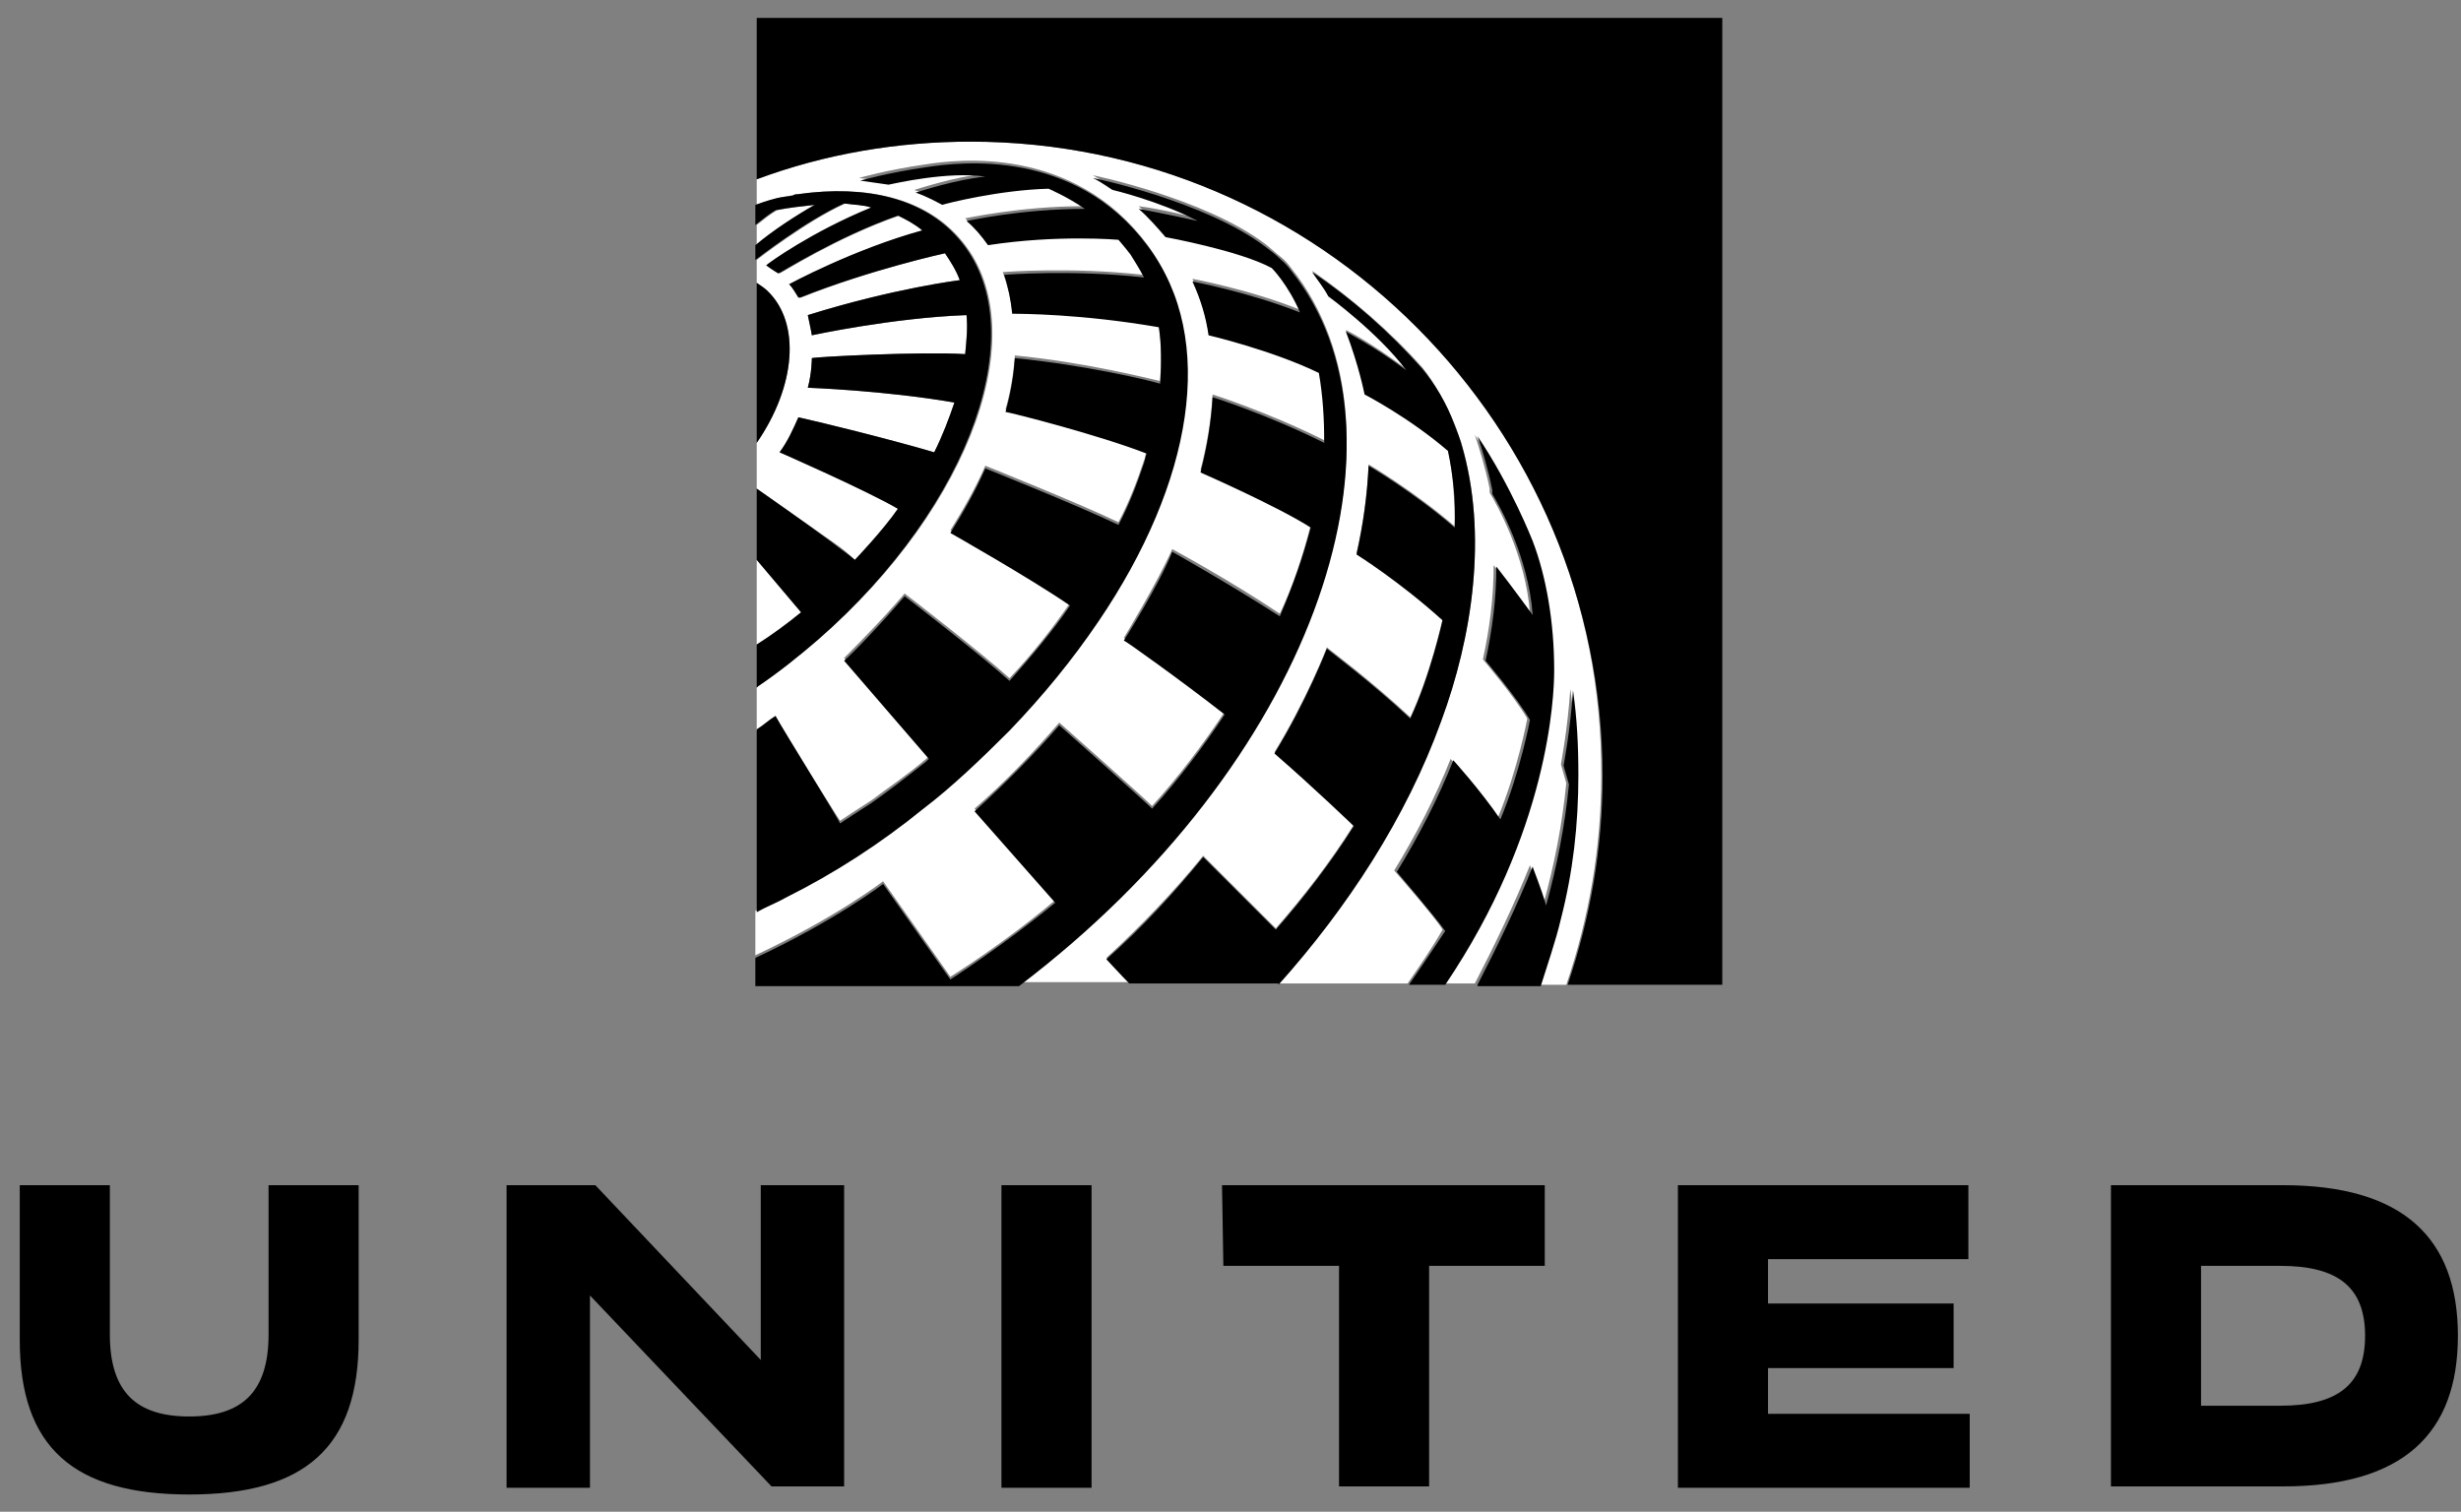
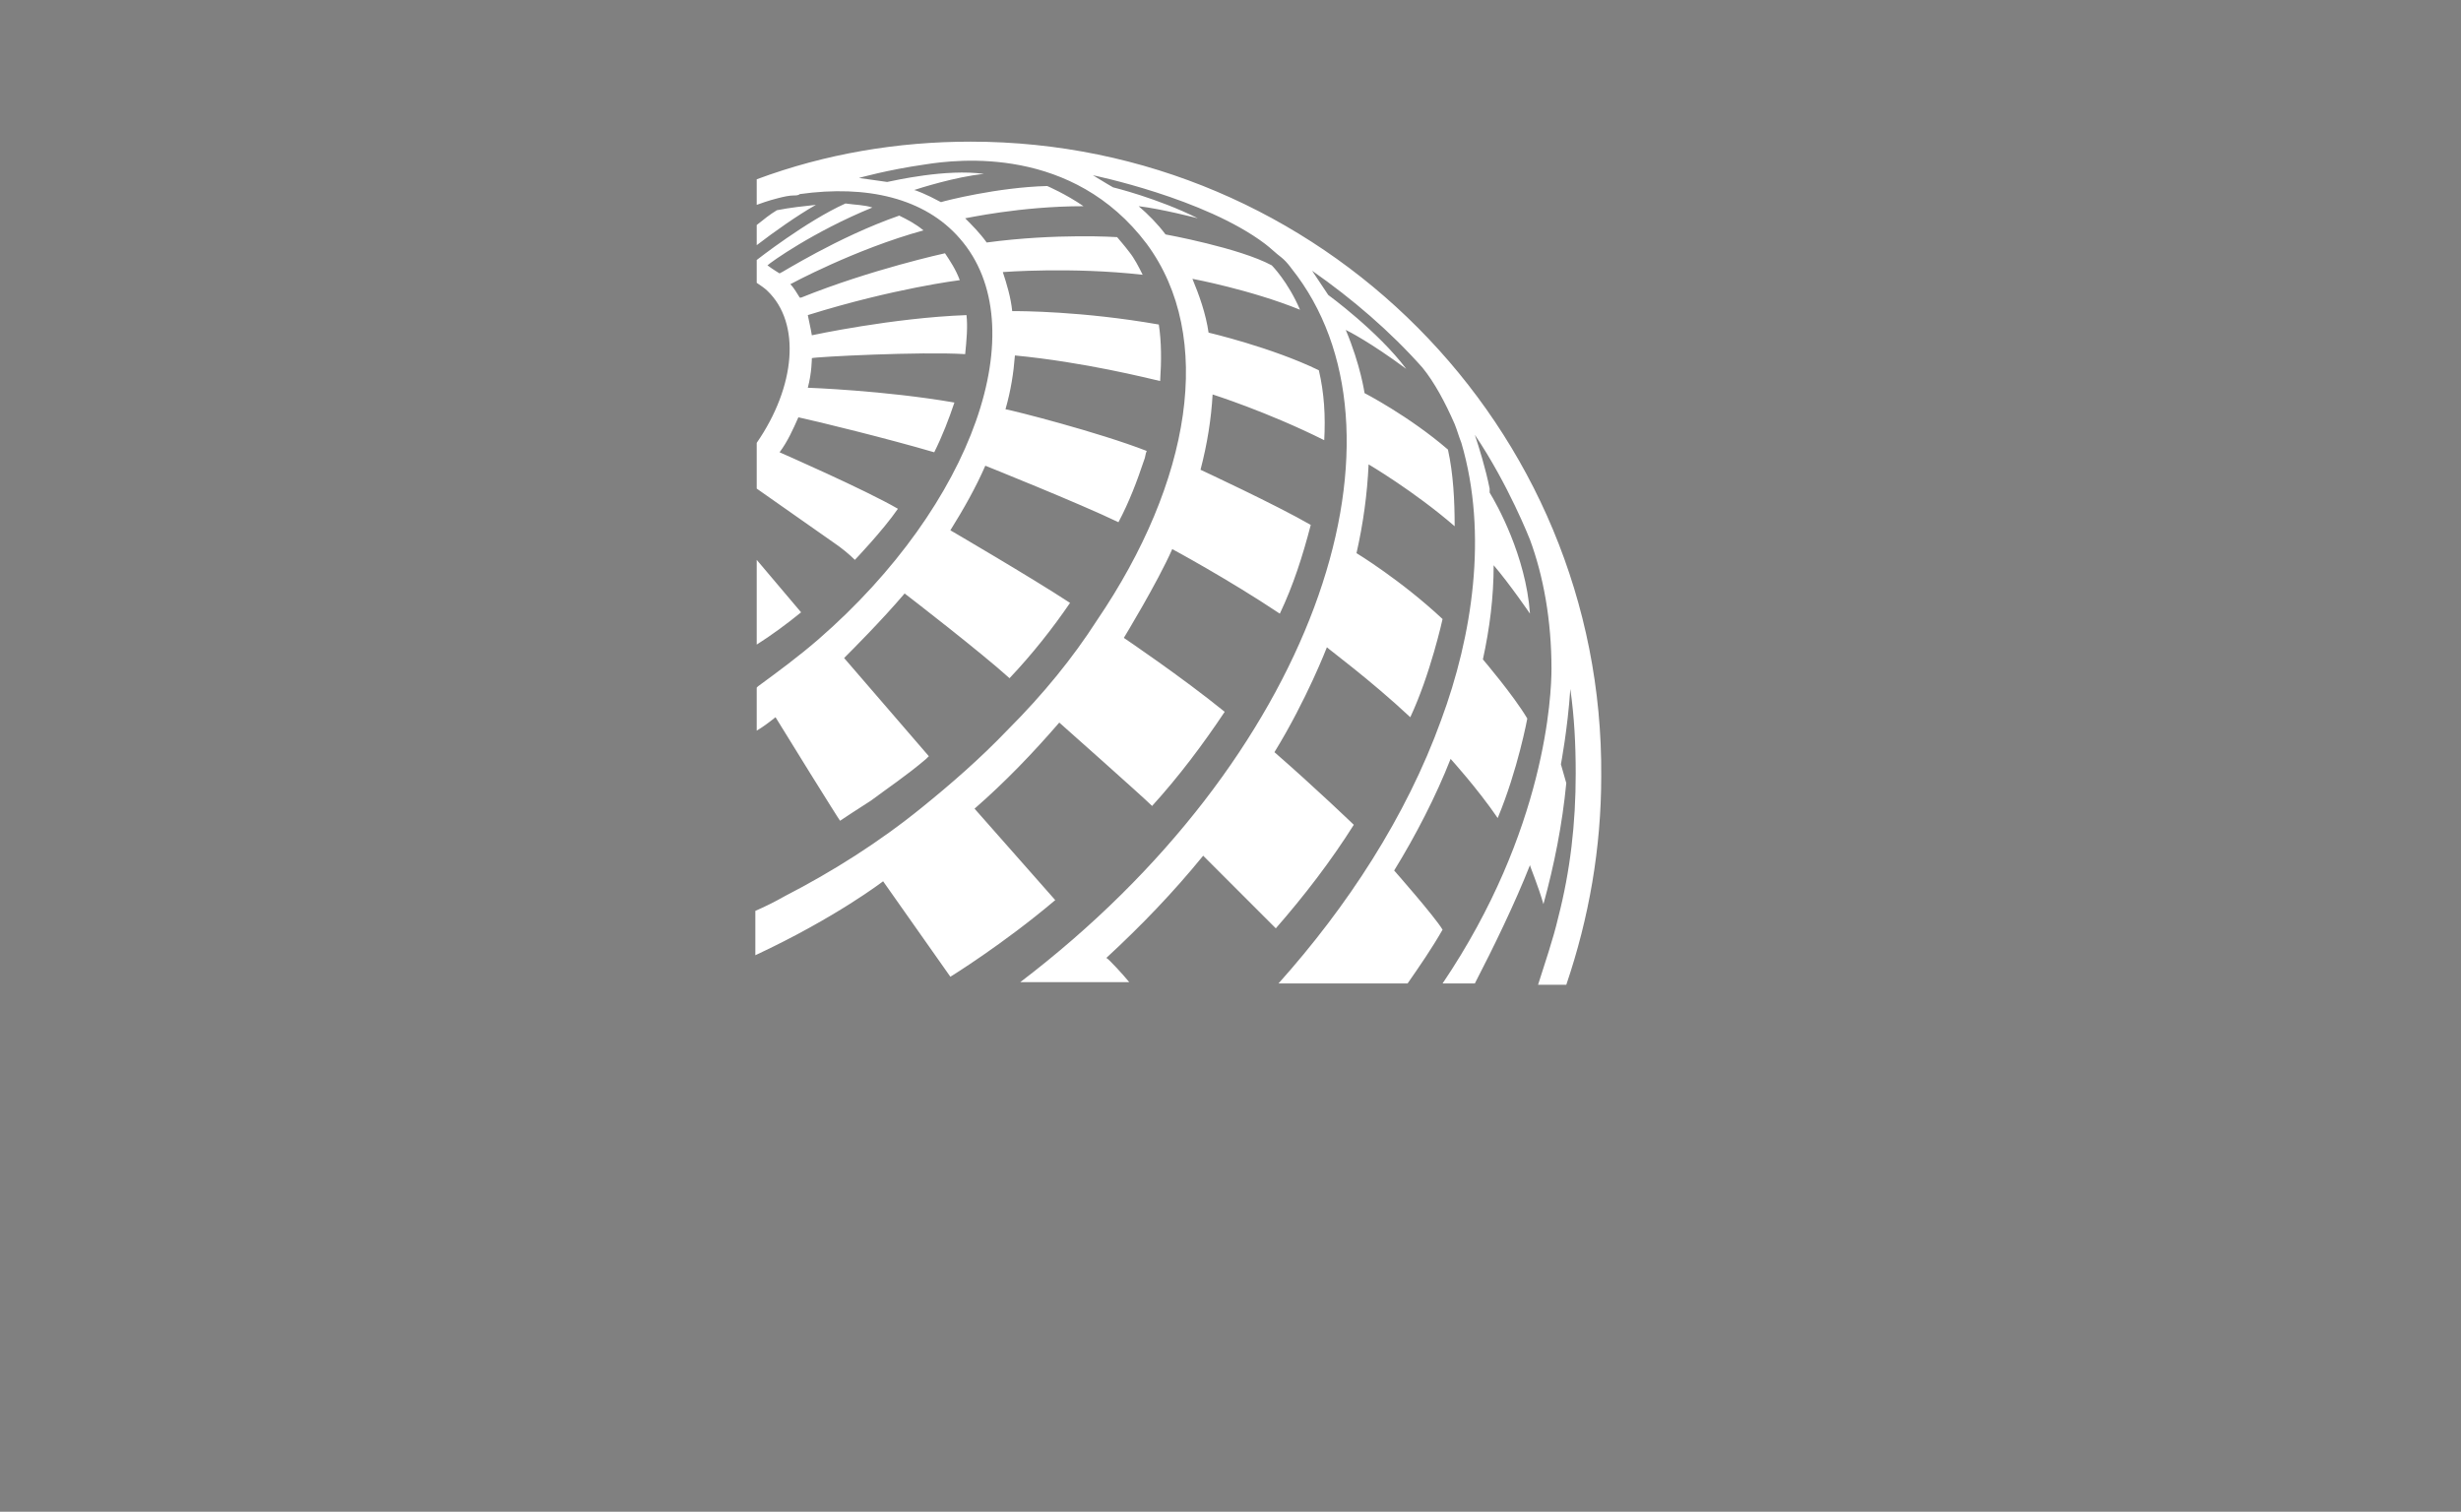
<svg xmlns="http://www.w3.org/2000/svg" width="70" height="43" viewBox="0 0 70 43" fill="none">
  <rect x="0" y="0" width="70" height="43" fill="#808080" stroke="none" />
  <path fill-rule="evenodd" clip-rule="evenodd" d="M27.606 4.029C25.54 4.029 23.474 4.373 21.524 5.1V5.827C21.638 5.788 21.83 5.712 22.136 5.635C22.289 5.597 22.442 5.559 22.595 5.559C22.633 5.559 22.709 5.559 22.748 5.521C24.66 5.253 26.305 5.635 27.3 6.783C29.48 9.269 27.682 14.357 23.283 18.182C22.709 18.679 22.136 19.1 21.562 19.521L21.524 19.559V20.783C21.715 20.668 21.868 20.553 22.059 20.401C22.289 20.783 23.857 23.308 23.895 23.346C24.01 23.269 24.354 23.04 24.775 22.772C25.234 22.428 25.808 22.045 26.343 21.586C26.381 21.548 26.381 21.548 26.42 21.51L24.01 18.717C24.239 18.488 25.081 17.646 25.731 16.881C25.884 16.996 27.912 18.564 28.715 19.291C29.365 18.603 29.939 17.876 30.436 17.149C29.327 16.422 27.032 15.084 27.032 15.084C27.414 14.472 27.759 13.86 28.026 13.247C28.026 13.247 30.704 14.319 31.813 14.854C32.119 14.28 32.349 13.668 32.54 13.094C32.578 13.018 32.578 12.903 32.617 12.827C31.239 12.291 28.83 11.679 28.6 11.641C28.753 11.105 28.83 10.608 28.868 10.111C30.857 10.302 32.655 10.761 32.999 10.838C33.037 10.264 33.037 9.728 32.961 9.231C30.78 8.849 29.021 8.849 28.791 8.849C28.753 8.466 28.638 8.084 28.524 7.739C28.524 7.739 30.474 7.586 32.502 7.816C32.387 7.586 32.272 7.357 32.119 7.165C32.005 7.012 31.775 6.745 31.775 6.745C31.775 6.745 30.054 6.63 28.065 6.898C27.873 6.63 27.644 6.4 27.453 6.209C27.491 6.209 29.021 5.865 30.819 5.865C30.321 5.521 29.786 5.291 29.786 5.291C28.371 5.329 26.879 5.712 26.764 5.75C26.343 5.521 26.037 5.406 25.999 5.406C26.114 5.368 27.185 5.023 27.988 4.947C26.917 4.794 25.425 5.138 25.234 5.176C25.005 5.138 24.66 5.1 24.431 5.062C24.431 5.062 25.234 4.832 26.305 4.679C27.261 4.526 30.513 4.144 32.617 6.936C34.567 9.575 33.879 13.707 31.201 17.646C30.513 18.717 29.671 19.75 28.677 20.745C27.873 21.586 27.032 22.313 26.229 22.963C25.005 23.958 23.666 24.799 22.327 25.488C22.059 25.641 21.753 25.794 21.485 25.909V27.171C23.78 26.1 25.119 25.067 25.119 25.067L27.032 27.783C27.032 27.783 28.524 26.865 30.015 25.603L27.72 23.002C28.6 22.236 29.403 21.395 30.13 20.553C30.13 20.553 32.502 22.657 32.77 22.925C33.535 22.084 34.223 21.166 34.835 20.247C33.611 19.253 31.966 18.144 31.966 18.144C31.966 18.144 32.922 16.575 33.343 15.619C33.343 15.619 34.912 16.461 36.403 17.455C36.786 16.652 37.054 15.81 37.283 14.931C36.289 14.357 34.147 13.362 34.147 13.362C34.338 12.635 34.453 11.909 34.491 11.22C34.491 11.22 36.059 11.717 37.666 12.521C37.704 11.832 37.666 11.182 37.513 10.532C36.174 9.881 34.376 9.461 34.376 9.461C34.3 8.925 34.108 8.39 33.917 7.931C33.917 7.931 35.562 8.237 36.977 8.81C36.633 8.007 36.174 7.548 36.174 7.548C35.256 7.051 33.152 6.668 33.152 6.668C32.922 6.362 32.655 6.094 32.387 5.865C33.037 5.941 34.07 6.209 34.07 6.209C32.922 5.635 31.66 5.329 31.66 5.329C31.66 5.329 31.392 5.176 31.086 4.985C31.086 4.985 34.261 5.635 35.983 6.936C36.136 7.051 36.289 7.204 36.442 7.318C36.633 7.471 36.748 7.663 36.901 7.854C40.343 12.559 37.36 21.586 29.021 27.936H32.119C31.966 27.745 31.546 27.286 31.469 27.247C32.464 26.329 33.382 25.373 34.223 24.34L36.289 26.406C37.092 25.488 37.857 24.493 38.507 23.461C38.507 23.461 37.436 22.428 36.25 21.395C37.168 19.903 37.742 18.411 37.742 18.411C37.819 18.488 38.966 19.329 40.114 20.401C40.688 19.176 41.032 17.608 41.032 17.608C39.846 16.499 38.584 15.734 38.584 15.734C38.775 14.892 38.89 14.051 38.928 13.209C38.928 13.209 40.228 13.974 41.376 14.969C41.376 14.242 41.338 13.477 41.185 12.788C40.075 11.832 38.813 11.182 38.813 11.182C38.813 11.182 38.699 10.379 38.278 9.384C38.354 9.422 38.966 9.728 39.999 10.493C39.196 9.422 37.78 8.39 37.78 8.39C37.627 8.16 37.474 7.931 37.321 7.701C38.469 8.504 39.54 9.422 40.458 10.455C40.802 10.876 41.108 11.45 41.376 12.062C41.453 12.253 41.491 12.406 41.567 12.597C42.332 15.198 41.873 18.105 40.993 20.477C39.999 23.231 38.316 25.794 36.365 27.974H40.037C40.382 27.477 40.726 26.98 41.032 26.444C40.802 26.062 39.655 24.761 39.655 24.761C40.267 23.767 40.84 22.657 41.261 21.586C41.261 21.586 42.026 22.428 42.6 23.269C43.174 21.892 43.442 20.439 43.442 20.439C43.059 19.788 42.179 18.756 42.179 18.756C42.371 17.876 42.485 16.996 42.485 16.078C42.944 16.614 43.518 17.455 43.518 17.455C43.403 15.81 42.562 14.319 42.371 14.012C42.371 13.974 42.371 13.936 42.371 13.898C42.256 13.324 42.065 12.712 41.95 12.368C42.906 13.783 43.518 15.351 43.518 15.351C43.901 16.384 44.13 17.646 44.13 19.023C44.13 19.75 43.977 23.614 41.032 27.974H41.95C42.485 26.941 43.097 25.679 43.518 24.608C43.518 24.646 43.748 25.182 43.901 25.717C44.207 24.608 44.436 23.461 44.551 22.275C44.513 22.122 44.436 21.892 44.398 21.739C44.398 21.739 44.589 20.745 44.666 19.597C44.78 20.401 44.819 21.166 44.819 22.007C44.819 23.422 44.666 24.761 44.321 26.1C44.168 26.75 43.939 27.401 43.748 28.012H44.551C45.201 26.1 45.545 24.111 45.545 22.084C45.622 12.138 37.551 4.029 27.606 4.029ZM21.524 15.925V18.335C21.944 18.067 22.365 17.761 22.786 17.417L21.524 15.925ZM22.097 5.98C21.906 6.094 21.715 6.247 21.524 6.4V6.974C22.021 6.592 22.671 6.133 23.207 5.827C22.862 5.865 22.48 5.903 22.097 5.98ZM23.704 15.428C23.054 14.969 21.524 13.898 21.524 13.898V12.597C22.633 10.991 22.786 9.193 21.83 8.275C21.753 8.198 21.638 8.122 21.524 8.045V7.395C21.524 7.395 22.939 6.286 24.048 5.788C24.316 5.827 24.584 5.827 24.813 5.903C23.13 6.592 21.906 7.471 21.83 7.548C21.983 7.663 22.174 7.777 22.174 7.777C22.212 7.777 23.819 6.745 25.578 6.133C25.808 6.247 26.037 6.362 26.267 6.553C24.316 7.089 22.48 8.084 22.48 8.084C22.595 8.198 22.671 8.351 22.748 8.466H22.786C24.775 7.663 26.879 7.204 26.879 7.204C27.032 7.433 27.185 7.663 27.3 7.969C27.3 7.969 25.425 8.198 22.977 8.963C23.054 9.308 23.092 9.537 23.092 9.537C23.092 9.537 25.387 9.04 27.491 8.963C27.529 9.308 27.491 9.69 27.453 10.073C26.19 9.996 23.207 10.149 23.092 10.187C23.092 10.187 23.092 10.608 22.977 11.029C22.977 11.029 25.157 11.105 27.147 11.45C26.994 11.909 26.802 12.406 26.573 12.865C25.272 12.482 23.245 11.985 22.709 11.87C22.556 12.215 22.403 12.559 22.174 12.865C22.174 12.865 24.622 13.936 25.54 14.472C25.119 15.084 24.316 15.925 24.316 15.925C24.163 15.772 23.933 15.581 23.704 15.428Z" fill="white" />
-   <path fill-rule="evenodd" clip-rule="evenodd" d="M27.606 4.029C37.513 4.029 45.584 12.138 45.584 22.084C45.584 24.111 45.239 26.1 44.589 28.012H48.988V0.51H21.524V5.1C23.474 4.373 25.54 4.029 27.606 4.029ZM21.524 12.597C22.633 10.991 22.786 9.193 21.83 8.275C21.753 8.198 21.638 8.122 21.524 8.045V12.597ZM27.261 6.783C26.267 5.635 24.622 5.253 22.709 5.521C22.671 5.521 22.595 5.521 22.556 5.559C22.403 5.597 22.25 5.597 22.097 5.635C21.791 5.712 21.6 5.788 21.485 5.827V6.4C21.677 6.247 21.868 6.094 22.059 5.98C22.442 5.903 22.824 5.865 23.168 5.827C22.633 6.133 21.983 6.553 21.485 6.974V7.395C21.485 7.395 22.901 6.286 24.01 5.788C24.278 5.827 24.546 5.827 24.775 5.903C23.092 6.592 21.868 7.472 21.791 7.548C21.944 7.663 22.136 7.778 22.136 7.778C22.174 7.778 23.78 6.745 25.54 6.133C25.77 6.247 25.999 6.362 26.229 6.553C24.278 7.089 22.442 8.084 22.442 8.084C22.556 8.198 22.633 8.351 22.709 8.466H22.748C24.775 7.663 26.879 7.204 26.879 7.204C27.032 7.433 27.185 7.663 27.3 7.969C27.3 7.969 25.425 8.198 22.977 8.963C23.054 9.308 23.092 9.537 23.092 9.537C23.092 9.537 25.387 9.04 27.491 8.963C27.529 9.308 27.491 9.69 27.453 10.073C26.19 9.996 23.207 10.149 23.092 10.187C23.092 10.187 23.092 10.608 22.977 11.029C22.977 11.029 25.157 11.105 27.147 11.45C26.994 11.909 26.802 12.406 26.573 12.865C25.272 12.482 23.245 11.985 22.709 11.87C22.556 12.215 22.403 12.559 22.174 12.865C22.174 12.865 24.622 13.936 25.54 14.472C25.119 15.084 24.316 15.925 24.316 15.925C24.086 15.734 23.857 15.581 23.666 15.428C23.054 14.969 21.524 13.898 21.524 13.898V15.925L22.786 17.417C22.365 17.761 21.944 18.067 21.524 18.335V19.559L21.562 19.521C22.136 19.138 22.709 18.679 23.283 18.182C27.644 14.357 29.442 9.269 27.261 6.783ZM32.655 7.013C30.589 4.22 27.338 4.603 26.343 4.756C25.272 4.909 24.469 5.138 24.469 5.138C24.698 5.176 25.043 5.215 25.272 5.253C25.463 5.215 26.955 4.87 28.026 5.023C27.223 5.1 26.152 5.444 26.037 5.482C26.076 5.482 26.381 5.597 26.802 5.827C26.917 5.788 28.409 5.406 29.824 5.368C29.824 5.368 30.36 5.597 30.857 5.941C29.021 5.941 27.529 6.286 27.491 6.286C27.72 6.477 27.912 6.706 28.103 6.974C30.092 6.668 31.813 6.821 31.813 6.821C31.813 6.821 32.043 7.089 32.157 7.242C32.272 7.433 32.425 7.663 32.54 7.892C30.513 7.663 28.562 7.816 28.562 7.816C28.677 8.16 28.753 8.543 28.791 8.925C29.021 8.925 30.742 8.925 32.961 9.308C33.037 9.805 33.037 10.34 32.999 10.914C32.617 10.799 30.819 10.379 28.868 10.187C28.83 10.685 28.753 11.182 28.6 11.717C28.83 11.756 31.239 12.368 32.617 12.903C32.578 12.98 32.578 13.056 32.54 13.171C32.349 13.745 32.119 14.357 31.813 14.931C30.704 14.395 28.026 13.324 28.026 13.324C27.759 13.936 27.414 14.548 27.032 15.16C27.032 15.16 29.327 16.461 30.436 17.226C29.939 17.952 29.327 18.679 28.715 19.368C27.912 18.641 25.884 17.073 25.731 16.958C25.081 17.723 24.278 18.564 24.01 18.794L26.42 21.586C26.381 21.625 26.381 21.625 26.343 21.663C25.808 22.084 25.272 22.504 24.775 22.849C24.354 23.116 24.01 23.346 23.895 23.422C23.857 23.308 22.289 20.783 22.059 20.362C21.868 20.477 21.715 20.63 21.524 20.745V25.947C21.791 25.794 22.097 25.679 22.365 25.526C23.742 24.838 25.043 23.996 26.267 23.002C27.07 22.39 27.873 21.625 28.715 20.783C29.671 19.788 30.513 18.756 31.239 17.685C33.917 13.745 34.644 9.652 32.655 7.013ZM36.901 7.931C36.748 7.739 36.633 7.548 36.442 7.395C36.289 7.242 36.136 7.127 35.983 7.013C34.261 5.712 31.086 5.062 31.086 5.062C31.392 5.215 31.622 5.406 31.66 5.406C31.66 5.406 32.961 5.712 34.07 6.286C34.07 6.286 33.037 6.056 32.387 5.941C32.655 6.171 32.922 6.477 33.152 6.745C33.152 6.745 35.256 7.127 36.174 7.625C36.174 7.625 36.633 8.084 36.977 8.887C35.524 8.313 33.917 8.007 33.917 8.007C34.147 8.504 34.3 9.002 34.376 9.537C34.376 9.537 36.174 9.958 37.513 10.608C37.627 11.258 37.666 11.909 37.666 12.597C36.059 11.794 34.491 11.297 34.491 11.297C34.453 11.985 34.338 12.712 34.147 13.439C34.147 13.439 36.327 14.395 37.283 15.007C37.054 15.887 36.748 16.728 36.403 17.532C34.912 16.575 33.343 15.696 33.343 15.696C32.961 16.652 31.966 18.22 31.966 18.22C32.005 18.22 33.611 19.368 34.835 20.324C34.223 21.242 33.535 22.16 32.77 23.002C32.502 22.734 30.13 20.63 30.13 20.63C29.403 21.471 28.6 22.275 27.72 23.078L30.015 25.679C28.524 26.903 27.032 27.86 27.032 27.86L25.119 25.144C25.119 25.144 23.78 26.176 21.485 27.247V28.051H28.983C37.36 21.701 40.343 12.635 36.901 7.931ZM36.365 28.012C38.316 25.832 39.999 23.269 40.993 20.515C41.873 18.144 42.332 15.198 41.567 12.635C41.529 12.482 41.453 12.291 41.376 12.1C41.147 11.45 40.802 10.914 40.458 10.493C39.54 9.461 38.469 8.504 37.321 7.739C37.474 7.969 37.666 8.198 37.78 8.428C37.78 8.428 39.196 9.461 39.999 10.532C38.966 9.767 38.354 9.499 38.278 9.422C38.66 10.417 38.813 11.22 38.813 11.22C38.813 11.22 40.075 11.87 41.185 12.827C41.338 13.553 41.414 14.28 41.376 15.007C40.228 14.012 38.928 13.248 38.928 13.248C38.89 14.089 38.775 14.931 38.584 15.772C38.584 15.772 39.808 16.537 41.032 17.646C41.032 17.646 40.688 19.215 40.114 20.439C38.966 19.368 37.819 18.526 37.742 18.45C37.742 18.45 37.168 19.942 36.25 21.433C37.398 22.428 38.507 23.499 38.507 23.499C37.857 24.532 37.092 25.526 36.289 26.444L34.223 24.379C33.382 25.411 32.464 26.406 31.469 27.286C31.507 27.324 31.928 27.783 32.119 27.974H36.365V28.012ZM40.075 28.012H41.108C44.054 23.652 44.207 19.827 44.207 19.062C44.207 17.685 43.977 16.384 43.595 15.389C43.595 15.389 42.983 13.821 42.026 12.406C42.141 12.712 42.332 13.362 42.447 13.936C42.447 13.974 42.447 14.012 42.447 14.051C42.638 14.357 43.48 15.849 43.595 17.493C43.595 17.493 42.983 16.652 42.562 16.116C42.562 17.034 42.447 17.914 42.256 18.794C42.256 18.794 43.136 19.827 43.518 20.477C43.518 20.477 43.25 21.93 42.677 23.308C42.103 22.466 41.338 21.625 41.338 21.625C40.917 22.696 40.343 23.805 39.731 24.799C39.731 24.799 40.84 26.1 41.108 26.482C40.726 27.056 40.42 27.515 40.075 28.012ZM42.026 28.012C42.562 26.98 43.174 25.717 43.595 24.646C43.595 24.685 43.824 25.22 43.977 25.756C44.283 24.646 44.513 23.499 44.627 22.313C44.589 22.16 44.513 21.93 44.474 21.777C44.474 21.777 44.666 20.783 44.742 19.635C44.857 20.439 44.895 21.204 44.895 22.045C44.895 23.461 44.742 24.799 44.398 26.138C44.245 26.788 44.015 27.439 43.824 28.051H42.026V28.012Z" fill="black" />
-   <path d="M0.562 38.111V33.712H3.125V37.958C3.125 39.603 3.89 40.291 5.382 40.291C6.873 40.291 7.639 39.603 7.639 37.958V33.712H10.201V38.111C10.201 41.171 8.671 42.51 5.382 42.51C2.092 42.51 0.562 41.171 0.562 38.111ZM21.677 38.723L16.934 33.712H14.409V42.319H16.781V36.849L21.945 42.28H24.01V33.712H21.639V38.723H21.677ZM28.485 42.319H31.048V33.712H28.485V42.319ZM60.043 33.712H64.939C68.343 33.712 69.912 35.204 69.912 37.996C69.912 40.788 68.343 42.28 64.939 42.28H60.043V33.712ZM62.606 39.985H64.863C66.507 39.985 67.272 39.373 67.272 37.996C67.272 36.619 66.507 36.007 64.863 36.007H62.606V39.985ZM50.289 38.914H55.568V37.078H50.289V35.816H55.988V33.712H47.726V42.319H56.026V40.215H50.289V38.914ZM34.797 36.007H38.087V42.28H40.649V36.007H43.939V33.712H34.759L34.797 36.007Z" fill="black" />
</svg>